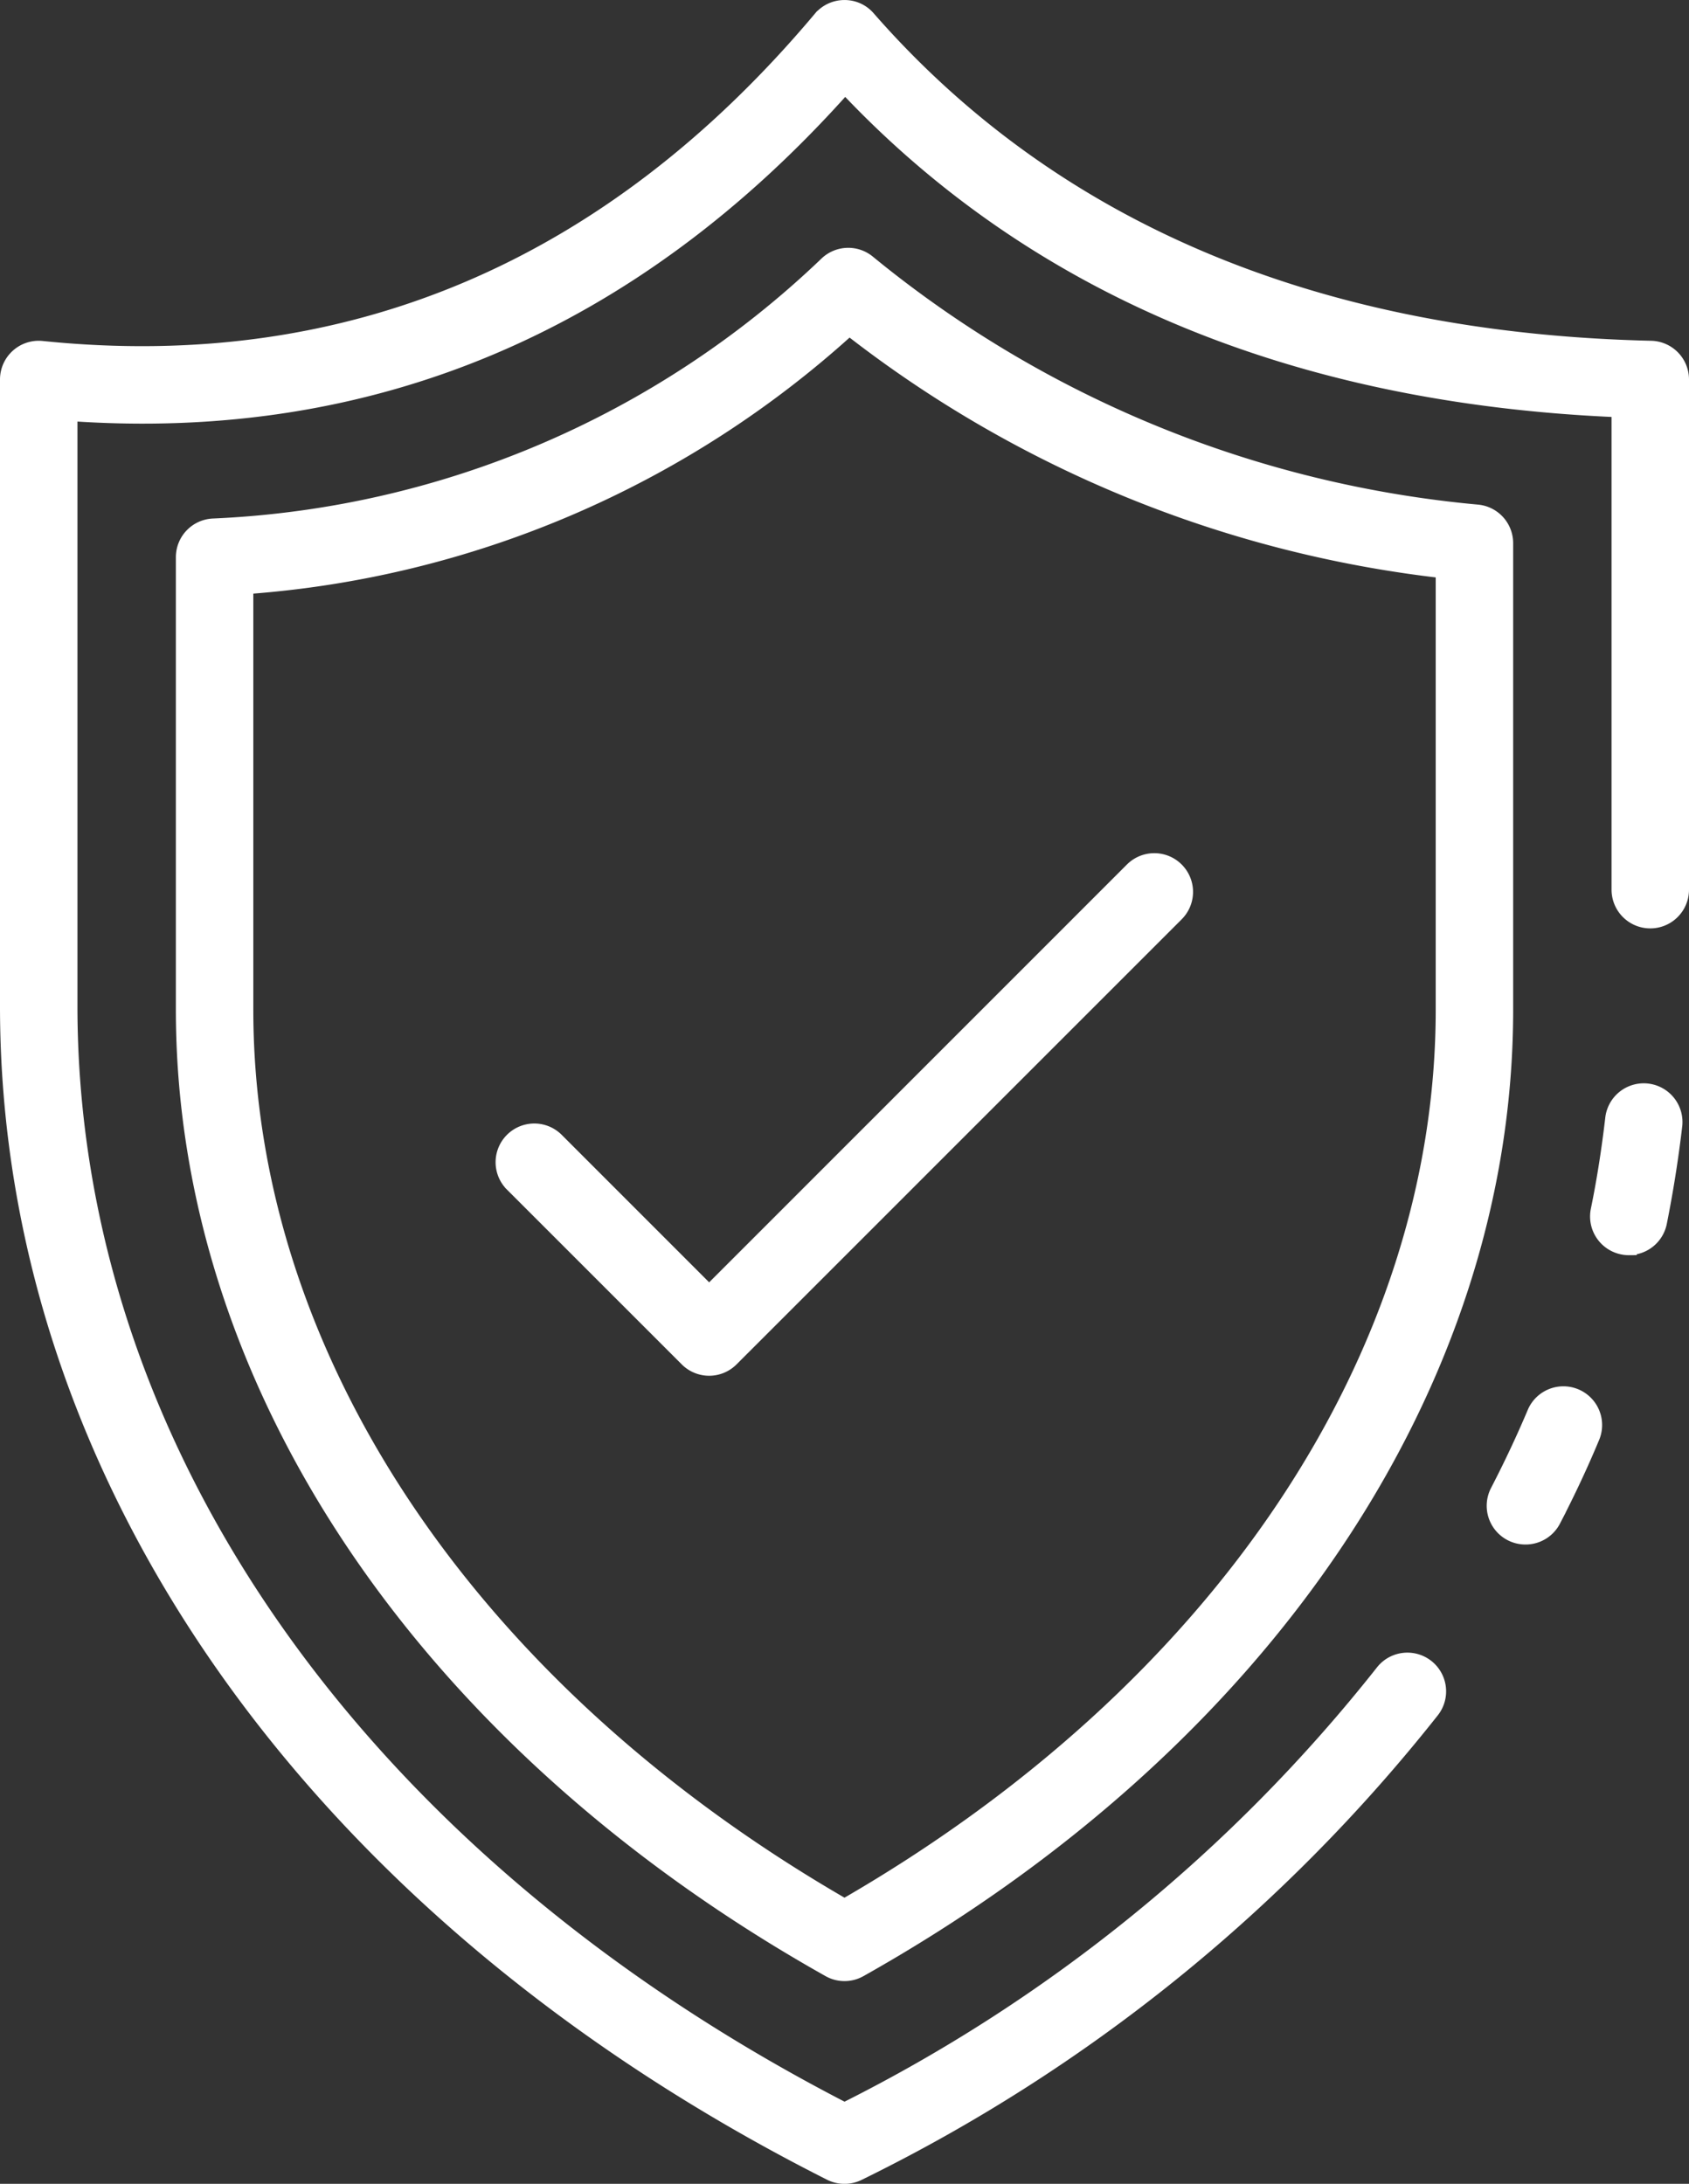
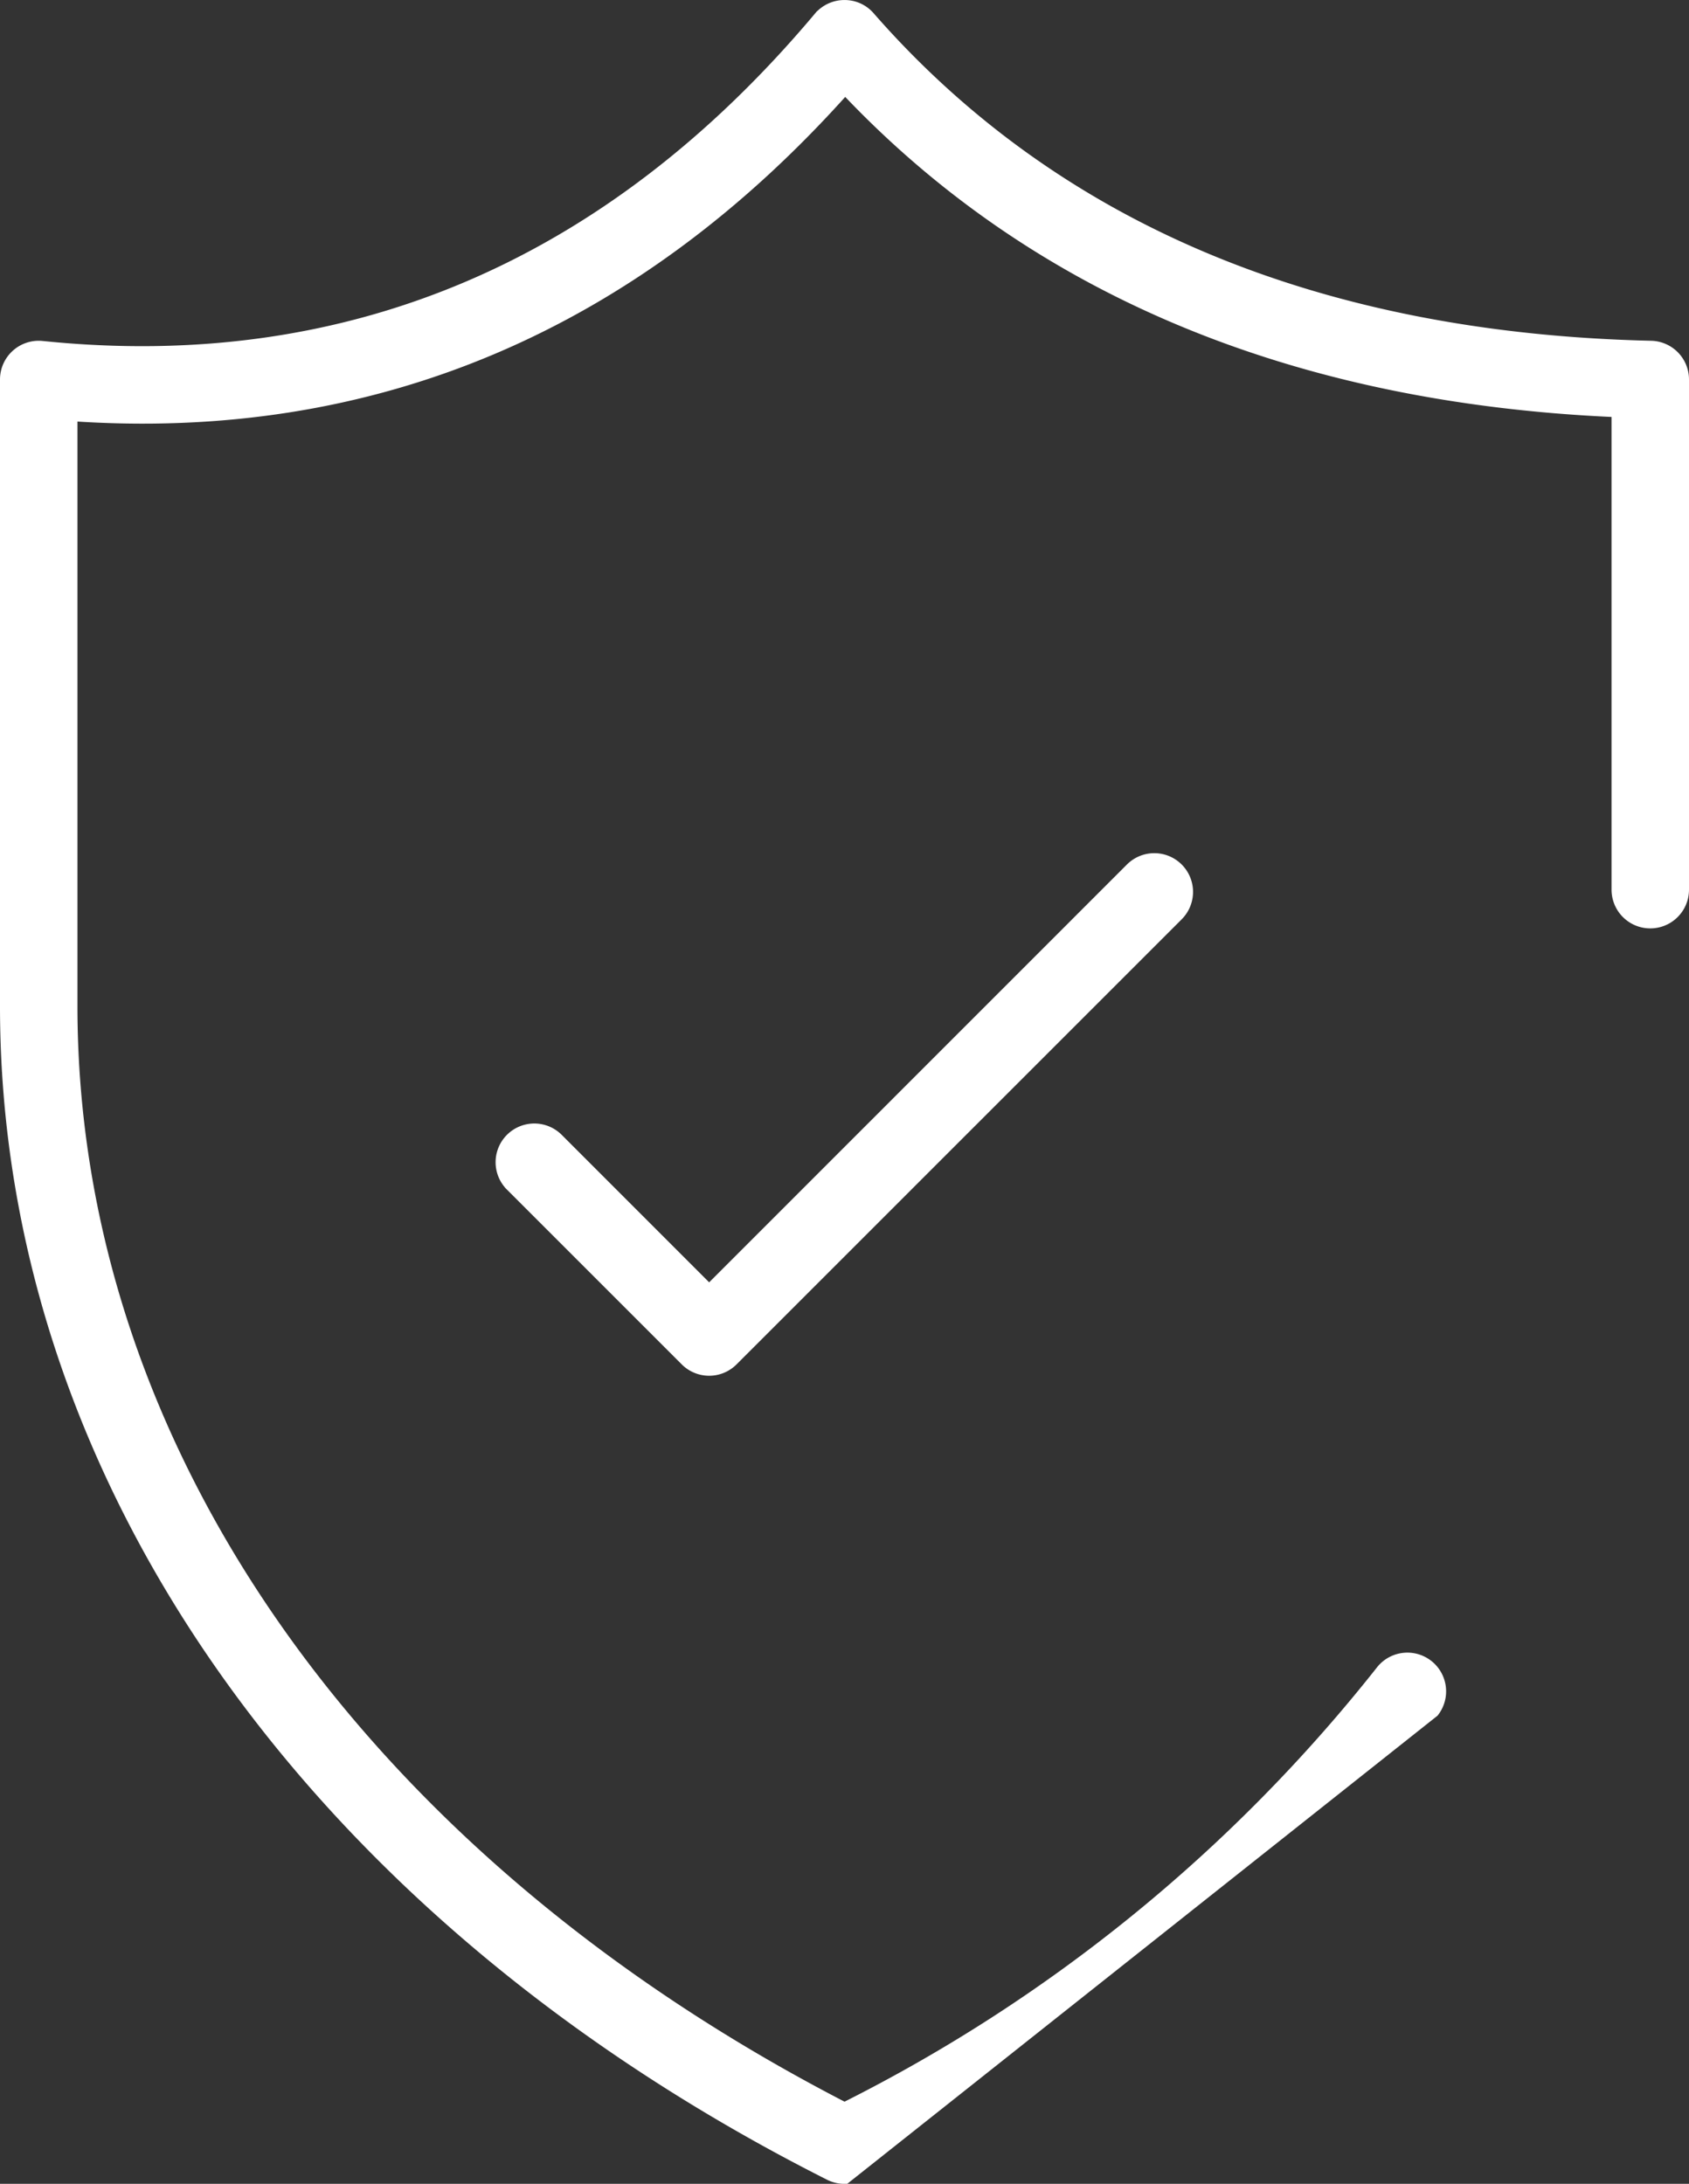
<svg xmlns="http://www.w3.org/2000/svg" width="54.52" height="70.5" viewBox="0 0 54.52 70.5">
  <rect x="0" y="0" width="54.52" height="70.5" fill="#333333" stroke="none" />
  <g transform="translate(-812.75 -1006.749)">
    <g transform="translate(803.01 1005)">
-       <path d="M58.979,51.36a1,1,0,0,1-.887-1.46c.453-.876.845-1.712,1.2-2.554a1,1,0,0,1,1.846.768c-.371.894-.785,1.779-1.265,2.706a1,1,0,0,1-.894.54Z" fill="#fff" stroke="#fff" stroke-width="0.5" />
-       <path d="M37,72a1.01,1.01,0,0,1-.451-.107C19.919,63.5,9.99,49.421,9.99,34.23V14a1,1,0,0,1,1.1-.995c9.889,1.018,18.349-2.566,25.142-10.649A1,1,0,0,1,36.99,2a.986.986,0,0,1,.763.342C43.72,9.167,52.225,12.752,63.033,13a1,1,0,0,1,.977,1V30.47a1,1,0,1,1-2,0V14.97c-10.483-.435-18.881-3.95-24.992-10.461-6.86,7.72-15.271,11.272-25.028,10.582V34.23c0,14.284,9.339,27.579,25.01,35.647A51.5,51.5,0,0,0,54.375,55.743a1,1,0,0,1,1.589,1.215A53.7,53.7,0,0,1,37.451,71.893,1.01,1.01,0,0,1,37,72Z" fill="#fff" stroke="#fff" stroke-width="0.5" />
-       <path d="M62.321,42.02a.948.948,0,0,1-.2-.02,1,1,0,0,1-.785-1.176c.2-.971.352-1.963.468-2.95a1,1,0,1,1,1.986.233c-.122,1.04-.288,2.086-.493,3.109a1,1,0,0,1-.976.8Z" fill="#fff" stroke="#fff" stroke-width="0.5" />
-       <path d="M37,65.454a.994.994,0,0,1-.49-.129C23.458,57.989,15.667,46.409,15.667,34.347V19.738a1,1,0,0,1,.955-1,30.542,30.542,0,0,0,19.819-8.472,1,1,0,0,1,1.325-.031A36.221,36.221,0,0,0,57.447,18.29a1,1,0,0,1,.887.993V34.346c0,12.062-7.792,23.643-20.844,30.979a.994.994,0,0,1-.49.129ZM17.667,20.681V34.347C17.667,45.526,24.883,56.315,37,63.3c12.118-6.987,19.334-17.778,19.334-28.957V20.167a38.117,38.117,0,0,1-19.182-7.846,32.37,32.37,0,0,1-19.485,8.36Z" fill="#fff" stroke="#fff" stroke-width="0.5" />
+       <path d="M37,72a1.01,1.01,0,0,1-.451-.107C19.919,63.5,9.99,49.421,9.99,34.23V14a1,1,0,0,1,1.1-.995c9.889,1.018,18.349-2.566,25.142-10.649A1,1,0,0,1,36.99,2a.986.986,0,0,1,.763.342C43.72,9.167,52.225,12.752,63.033,13a1,1,0,0,1,.977,1V30.47a1,1,0,1,1-2,0V14.97c-10.483-.435-18.881-3.95-24.992-10.461-6.86,7.72-15.271,11.272-25.028,10.582V34.23c0,14.284,9.339,27.579,25.01,35.647A51.5,51.5,0,0,0,54.375,55.743a1,1,0,0,1,1.589,1.215Z" fill="#fff" stroke="#fff" stroke-width="0.5" />
      <path d="M32.631,45.912a1,1,0,0,1-.707-.293l-5.631-5.631a1,1,0,1,1,1.414-1.414L32.631,43.5,46.293,29.835a1,1,0,0,1,1.415,1.414l-14.37,14.37a1,1,0,0,1-.707.293Z" fill="#fff" stroke="#fff" stroke-width="0.5" />
    </g>
  </g>
</svg>